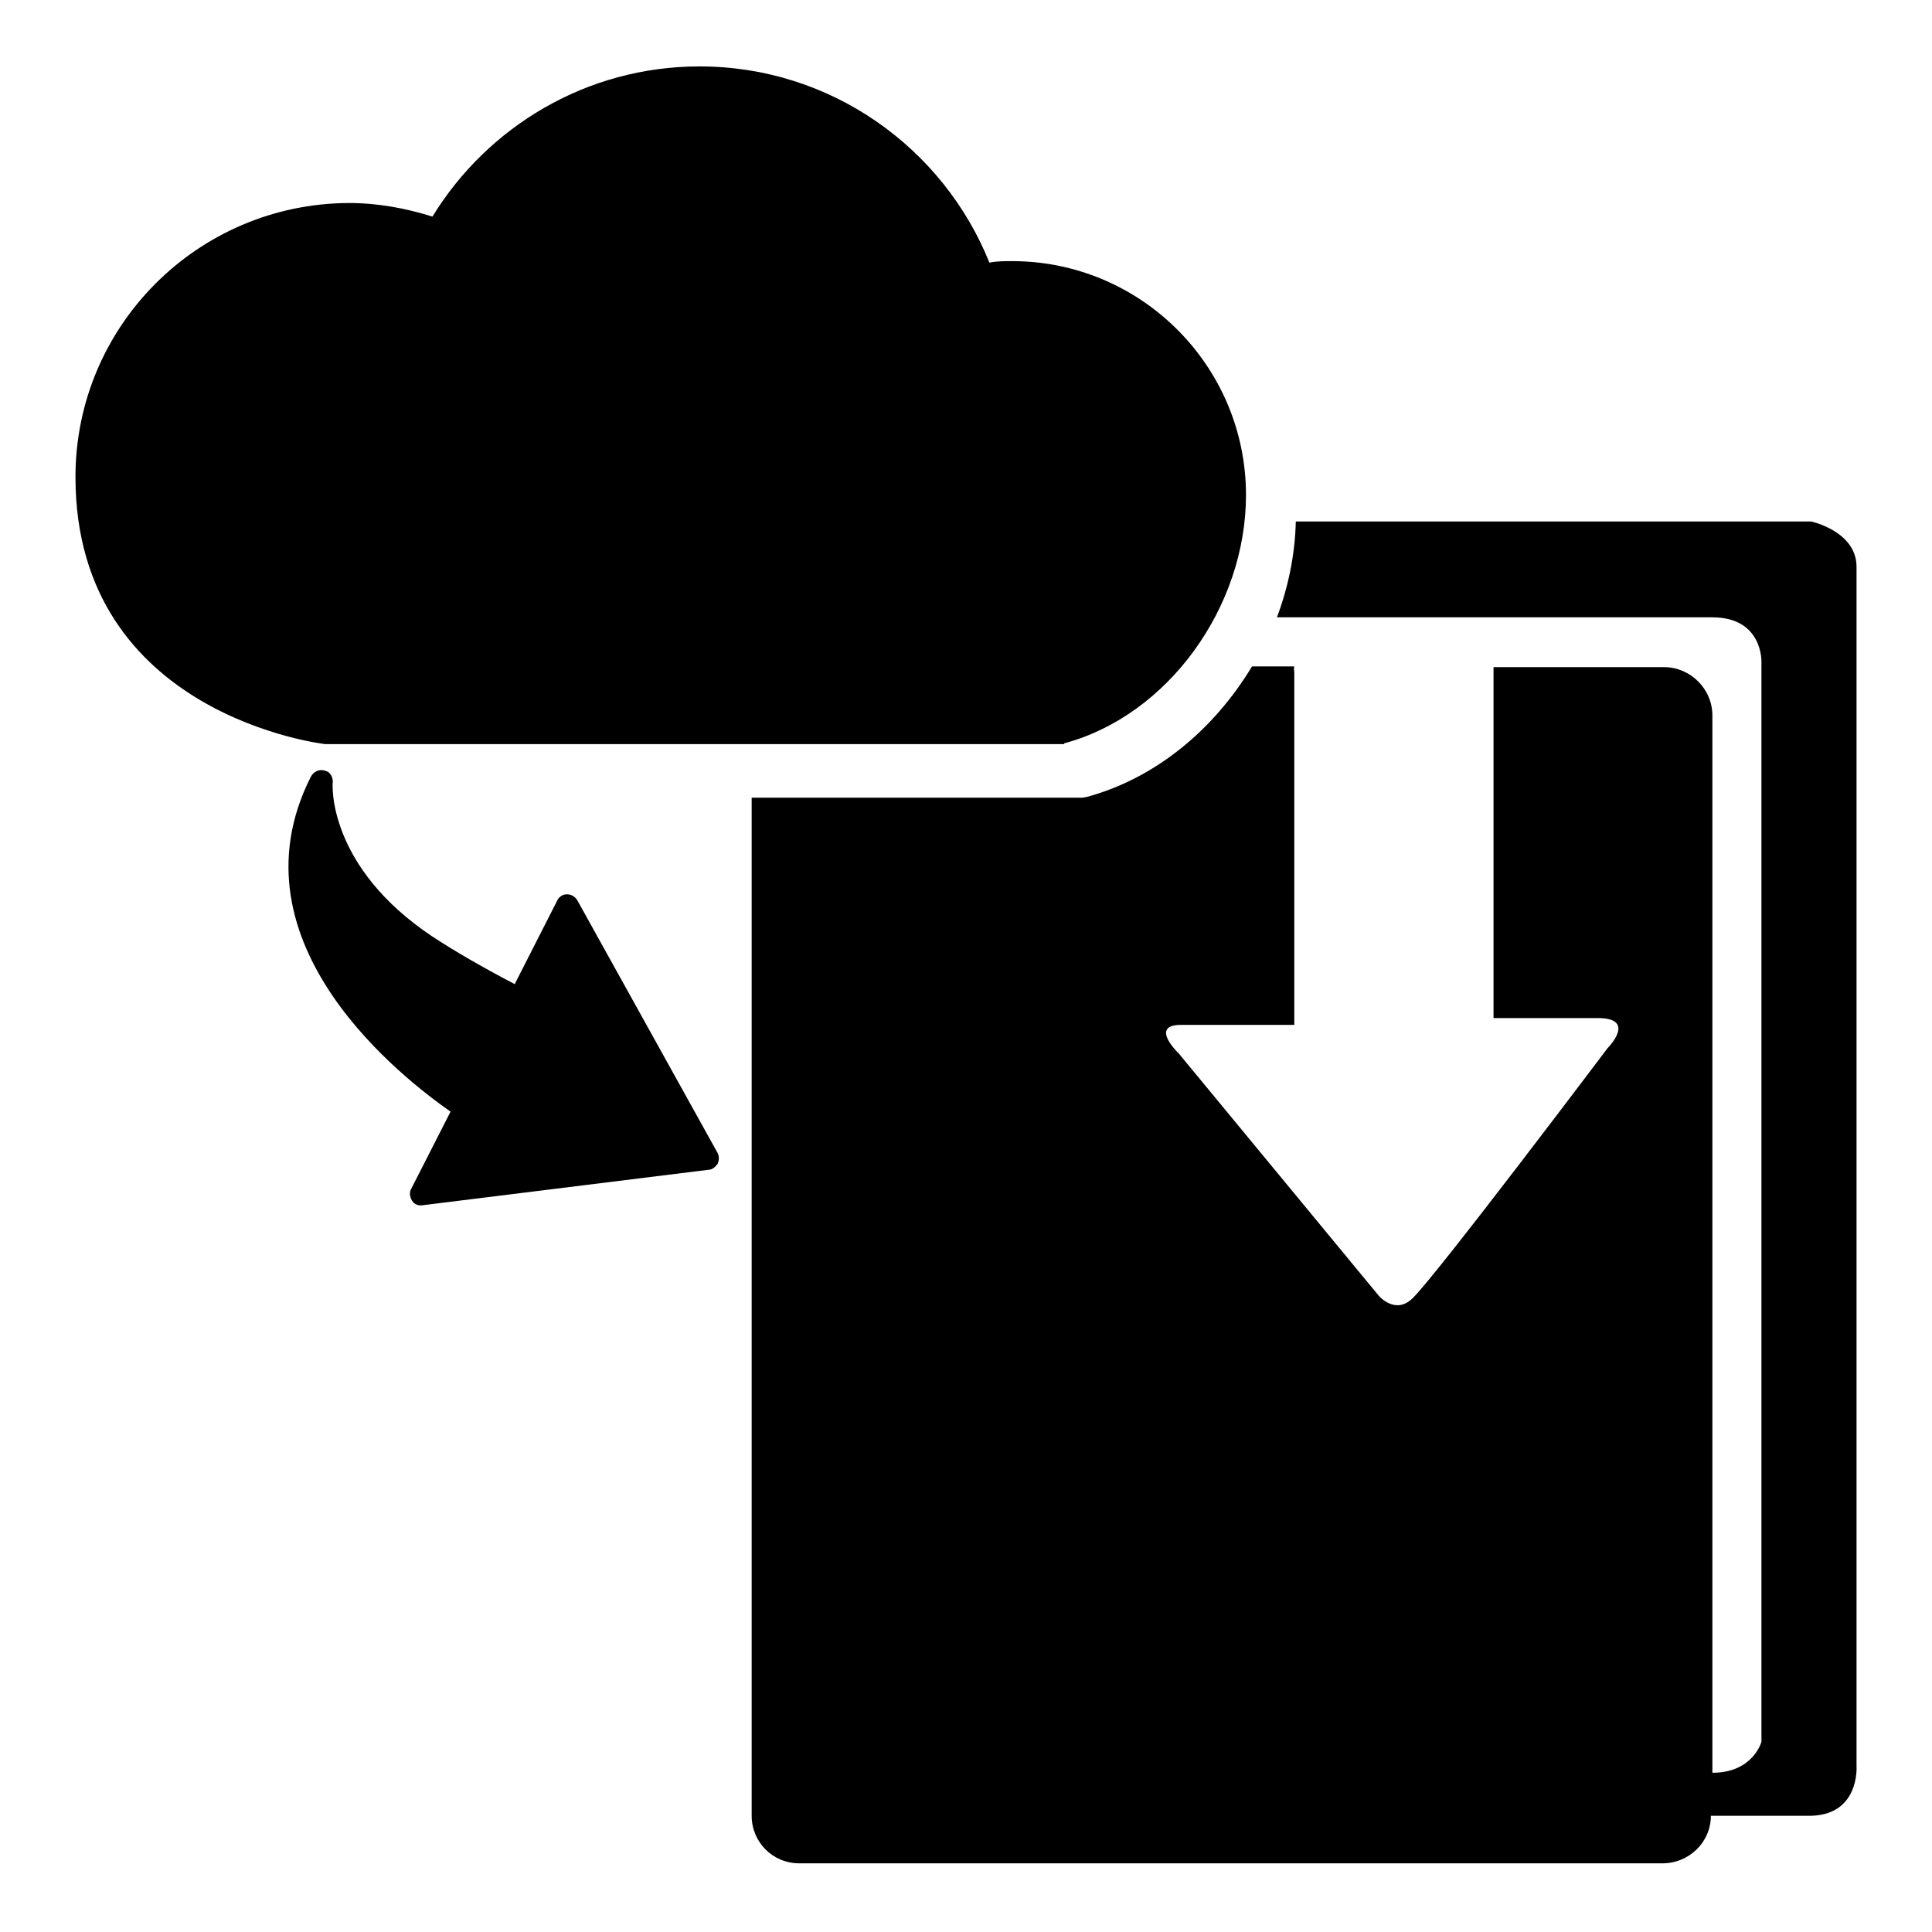
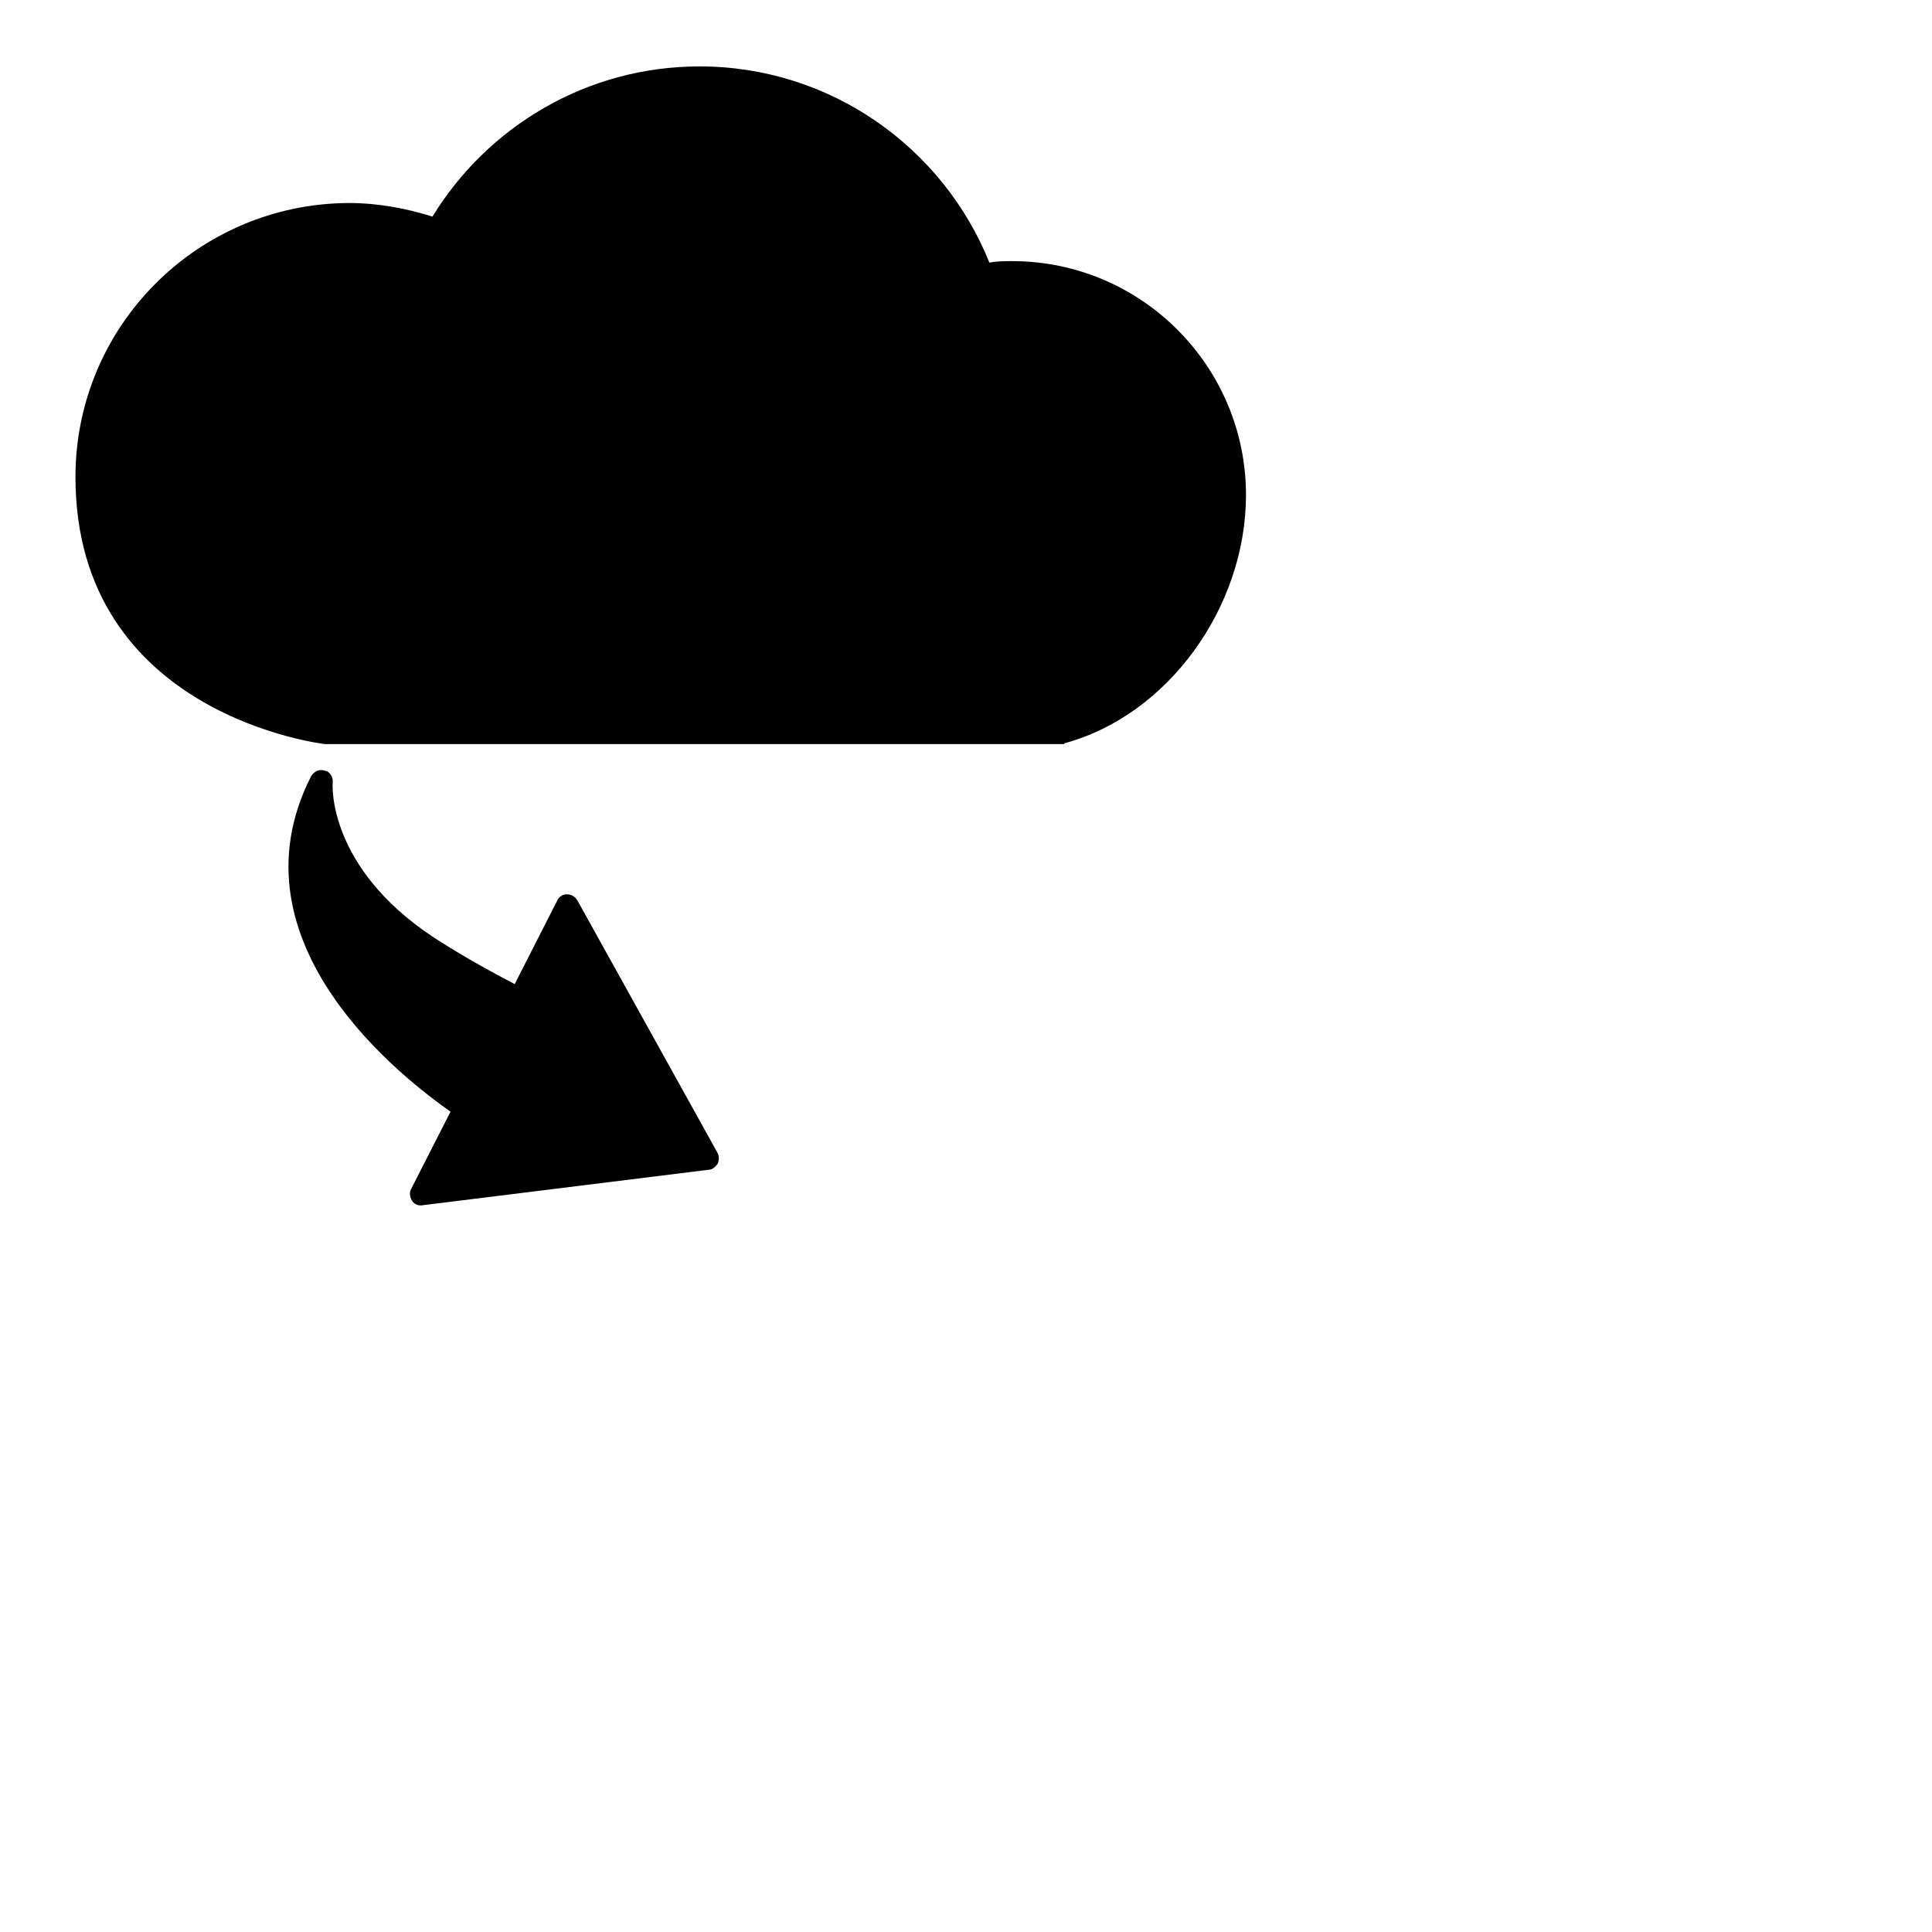
<svg xmlns="http://www.w3.org/2000/svg" version="1.1" x="0px" y="0px" viewBox="0 0 256 256" enable-background="new 0 0 256 256" xml:space="preserve">
  <g>
    <g>
      <g>
        <g>
          <path fill="#000000" d="M141,98.5c13.8-3.7,24.1-18.1,24.1-32.9c0-17.1-13.9-31-31-31c-1,0-2,0-3,0.2c-6.1-15.2-21-26-38.4-26c-15,0-28.1,8-35.4,19.9c-3.5-1.1-7.2-1.8-11.1-1.8C26.2,27,10,43.2,10,63.2c0,31.7,33.1,35.4,33.1,35.4H141z" />
-           <path fill="#000000" d="M246,234V75.1c0-4.7-6-6-6-6h-68.3c-0.1,4.4-1,8.7-2.5,12.7h57.7c6.7,0,6.5,5.9,6.5,5.9v143.1c0,0-1.1,4.1-6.5,4.1V94.8c0-3.5-2.9-6.4-6.4-6.4c0,0-11.8,0-22.6,0c0,0.1,0,0.3,0,0.3c0,8.1,0,29.4,0,40.3c0,3.6,0,5.9,0,5.9s8.5,0,13.8,0c5.3,0,1.3,4,1.3,4s-22.6,30-25.8,33.1c-2.3,2.3-4.5-0.3-4.5-0.3l-26.5-32.1c0,0-4-3.8,0.3-3.8c4.4,0,15,0,15,0s0-2.6,0-6.5c0-11.3,0-31.9,0-40.3c0,0-0.1-0.3,0-0.7h-5.6c-5,8.3-12.7,14.8-21.9,17.3l-0.6,0.1l-43.8,0v134.9c0,3.5,2.8,6.3,6.3,6.3h114.4c3.5,0,6.4-2.8,6.4-6.3l12.7,0C246.5,240.8,246,234,246,234z" />
          <path fill="#000000" d="M76.5,119.3c-0.3-0.5-0.8-0.8-1.4-0.8c-0.6,0-1.1,0.4-1.3,0.9l-5.6,11c-4.4-2.3-8-4.4-10.9-6.3c-13.8-9.2-13.3-20-13.2-20.5c0-0.6-0.3-1.2-0.8-1.4c-0.1,0-0.2-0.1-0.3-0.1c-0.7-0.2-1.4,0.1-1.8,0.8c-11.3,22.3,12.8,40.4,18.5,44.4l-5.2,10.2c-0.3,0.5-0.2,1.1,0.1,1.6c0.3,0.5,0.9,0.7,1.4,0.6l37.9-4.7c0.5,0,0.9-0.4,1.2-0.8c0.2-0.5,0.2-1,0-1.4L76.5,119.3z" />
        </g>
      </g>
      <g />
      <g />
      <g />
      <g />
      <g />
      <g />
      <g />
      <g />
      <g />
      <g />
      <g />
      <g />
      <g />
      <g />
      <g />
    </g>
  </g>
</svg>